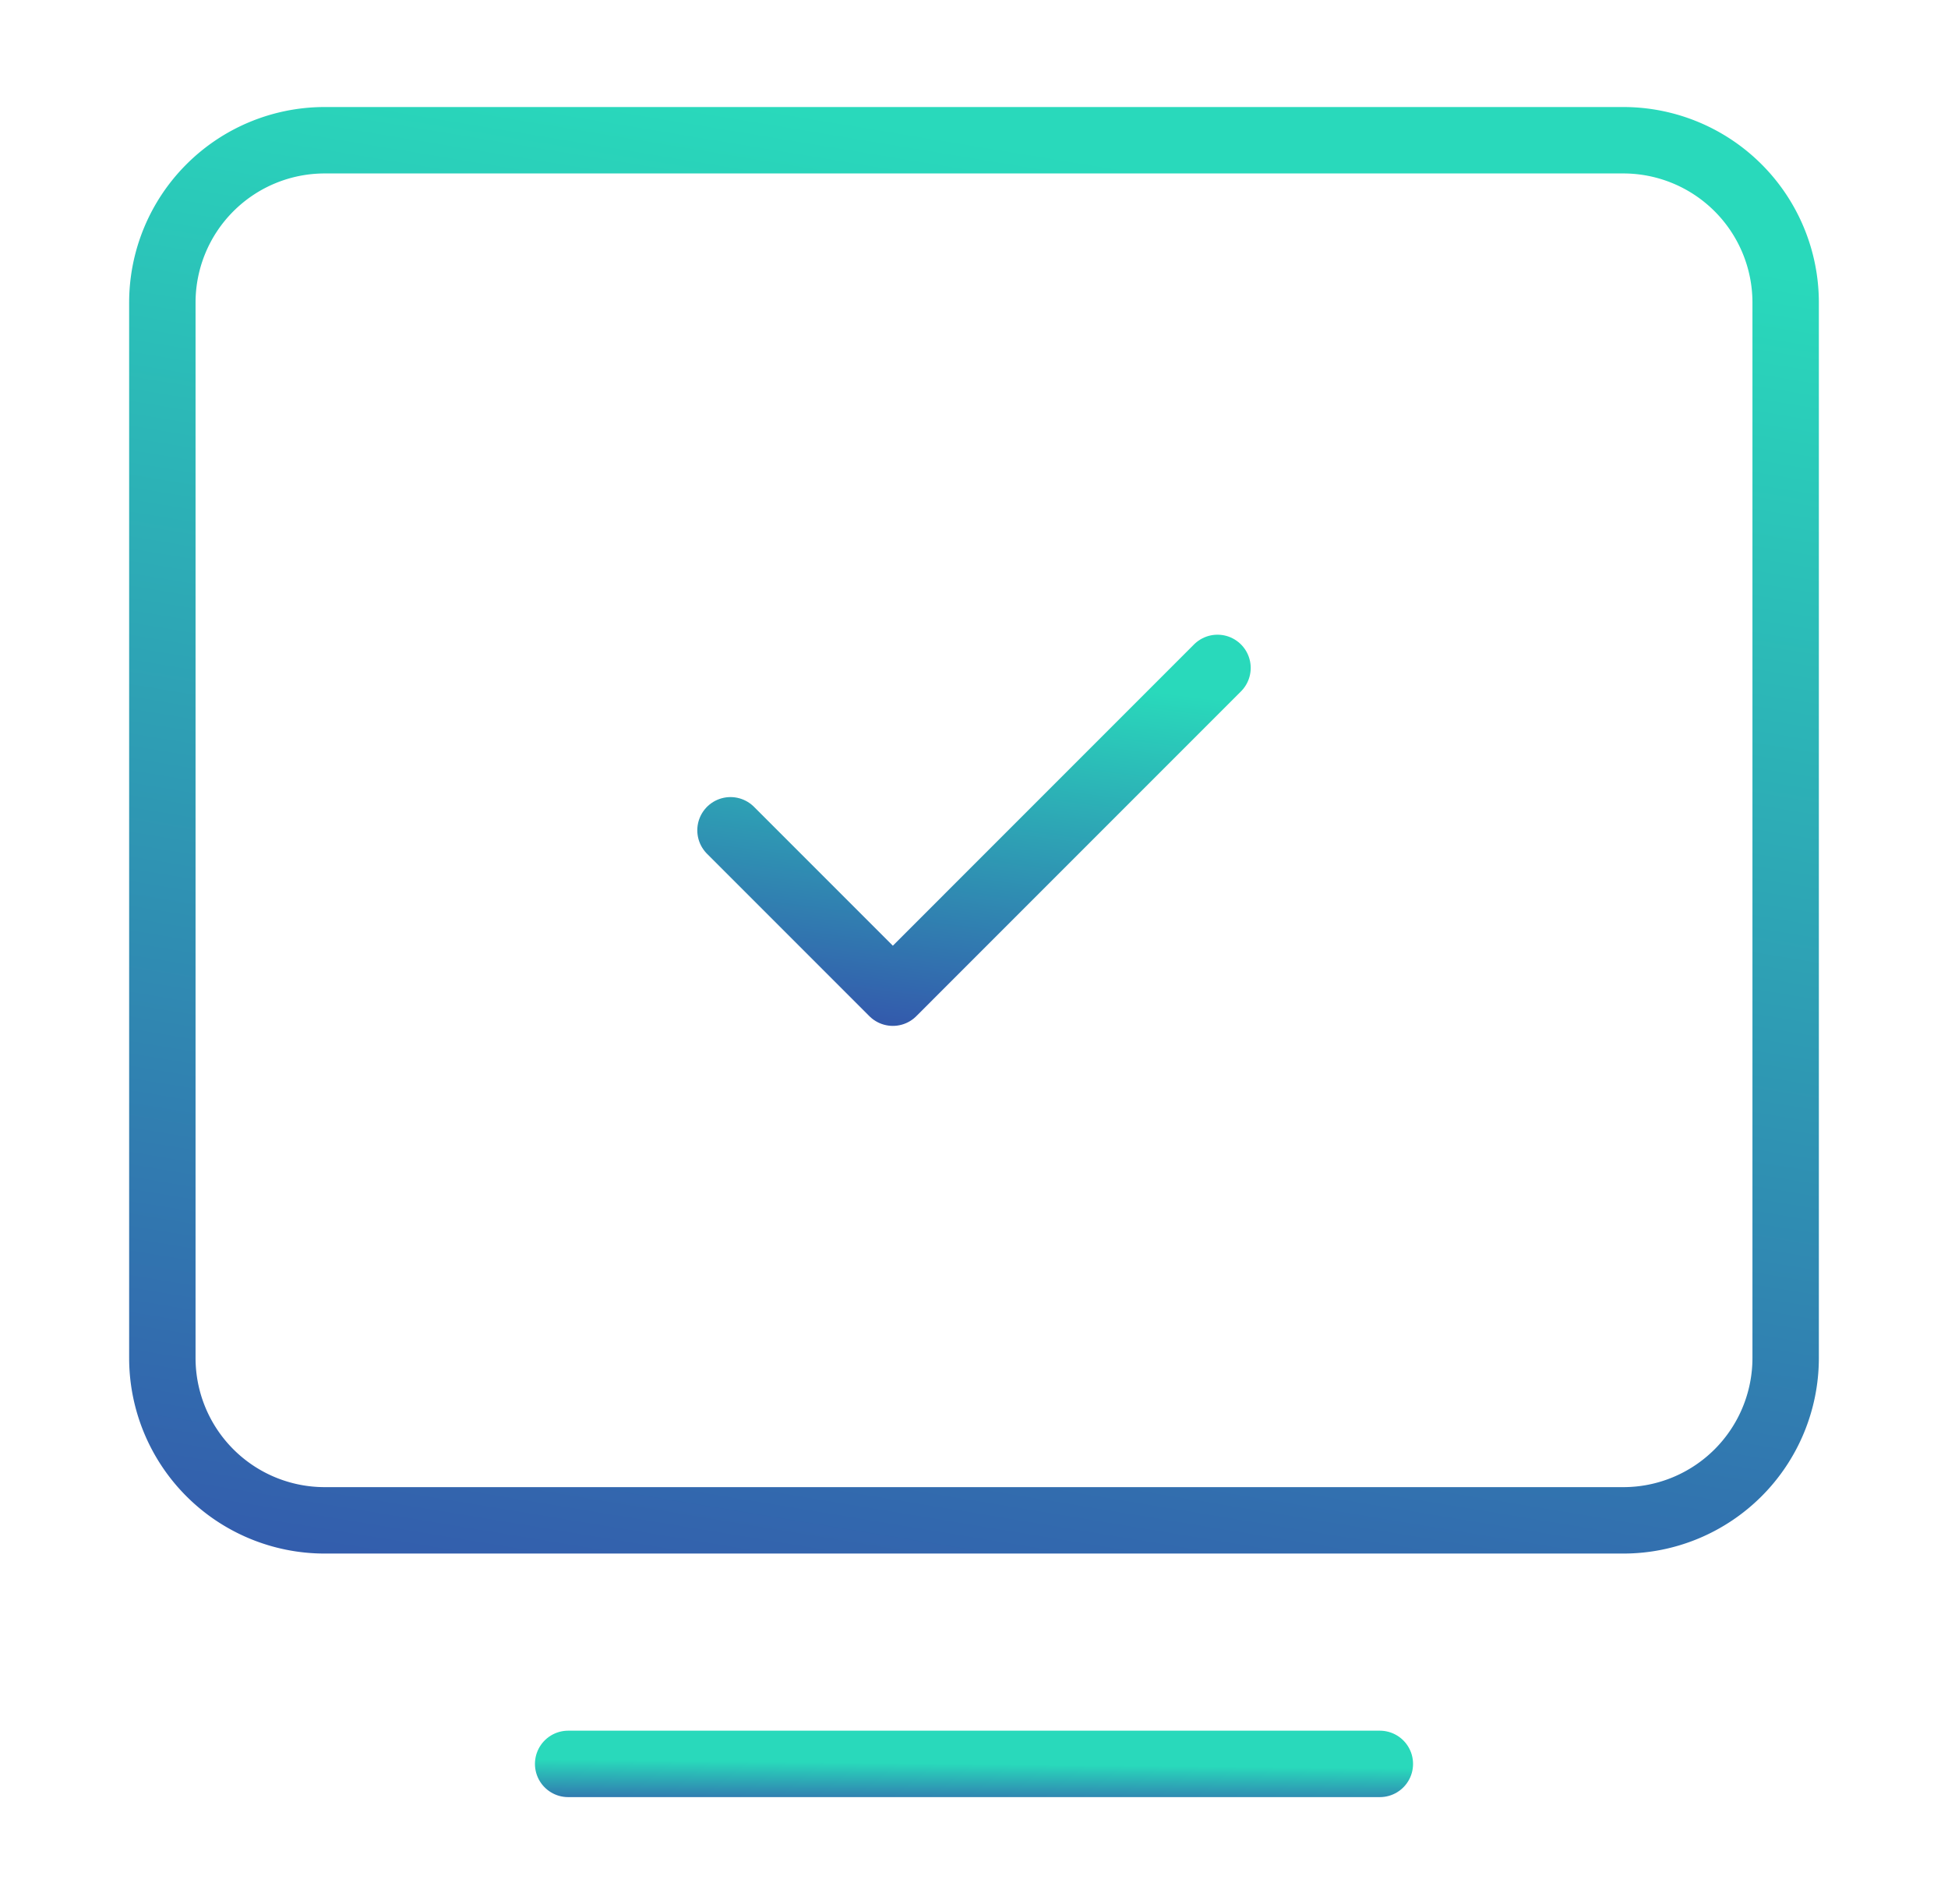
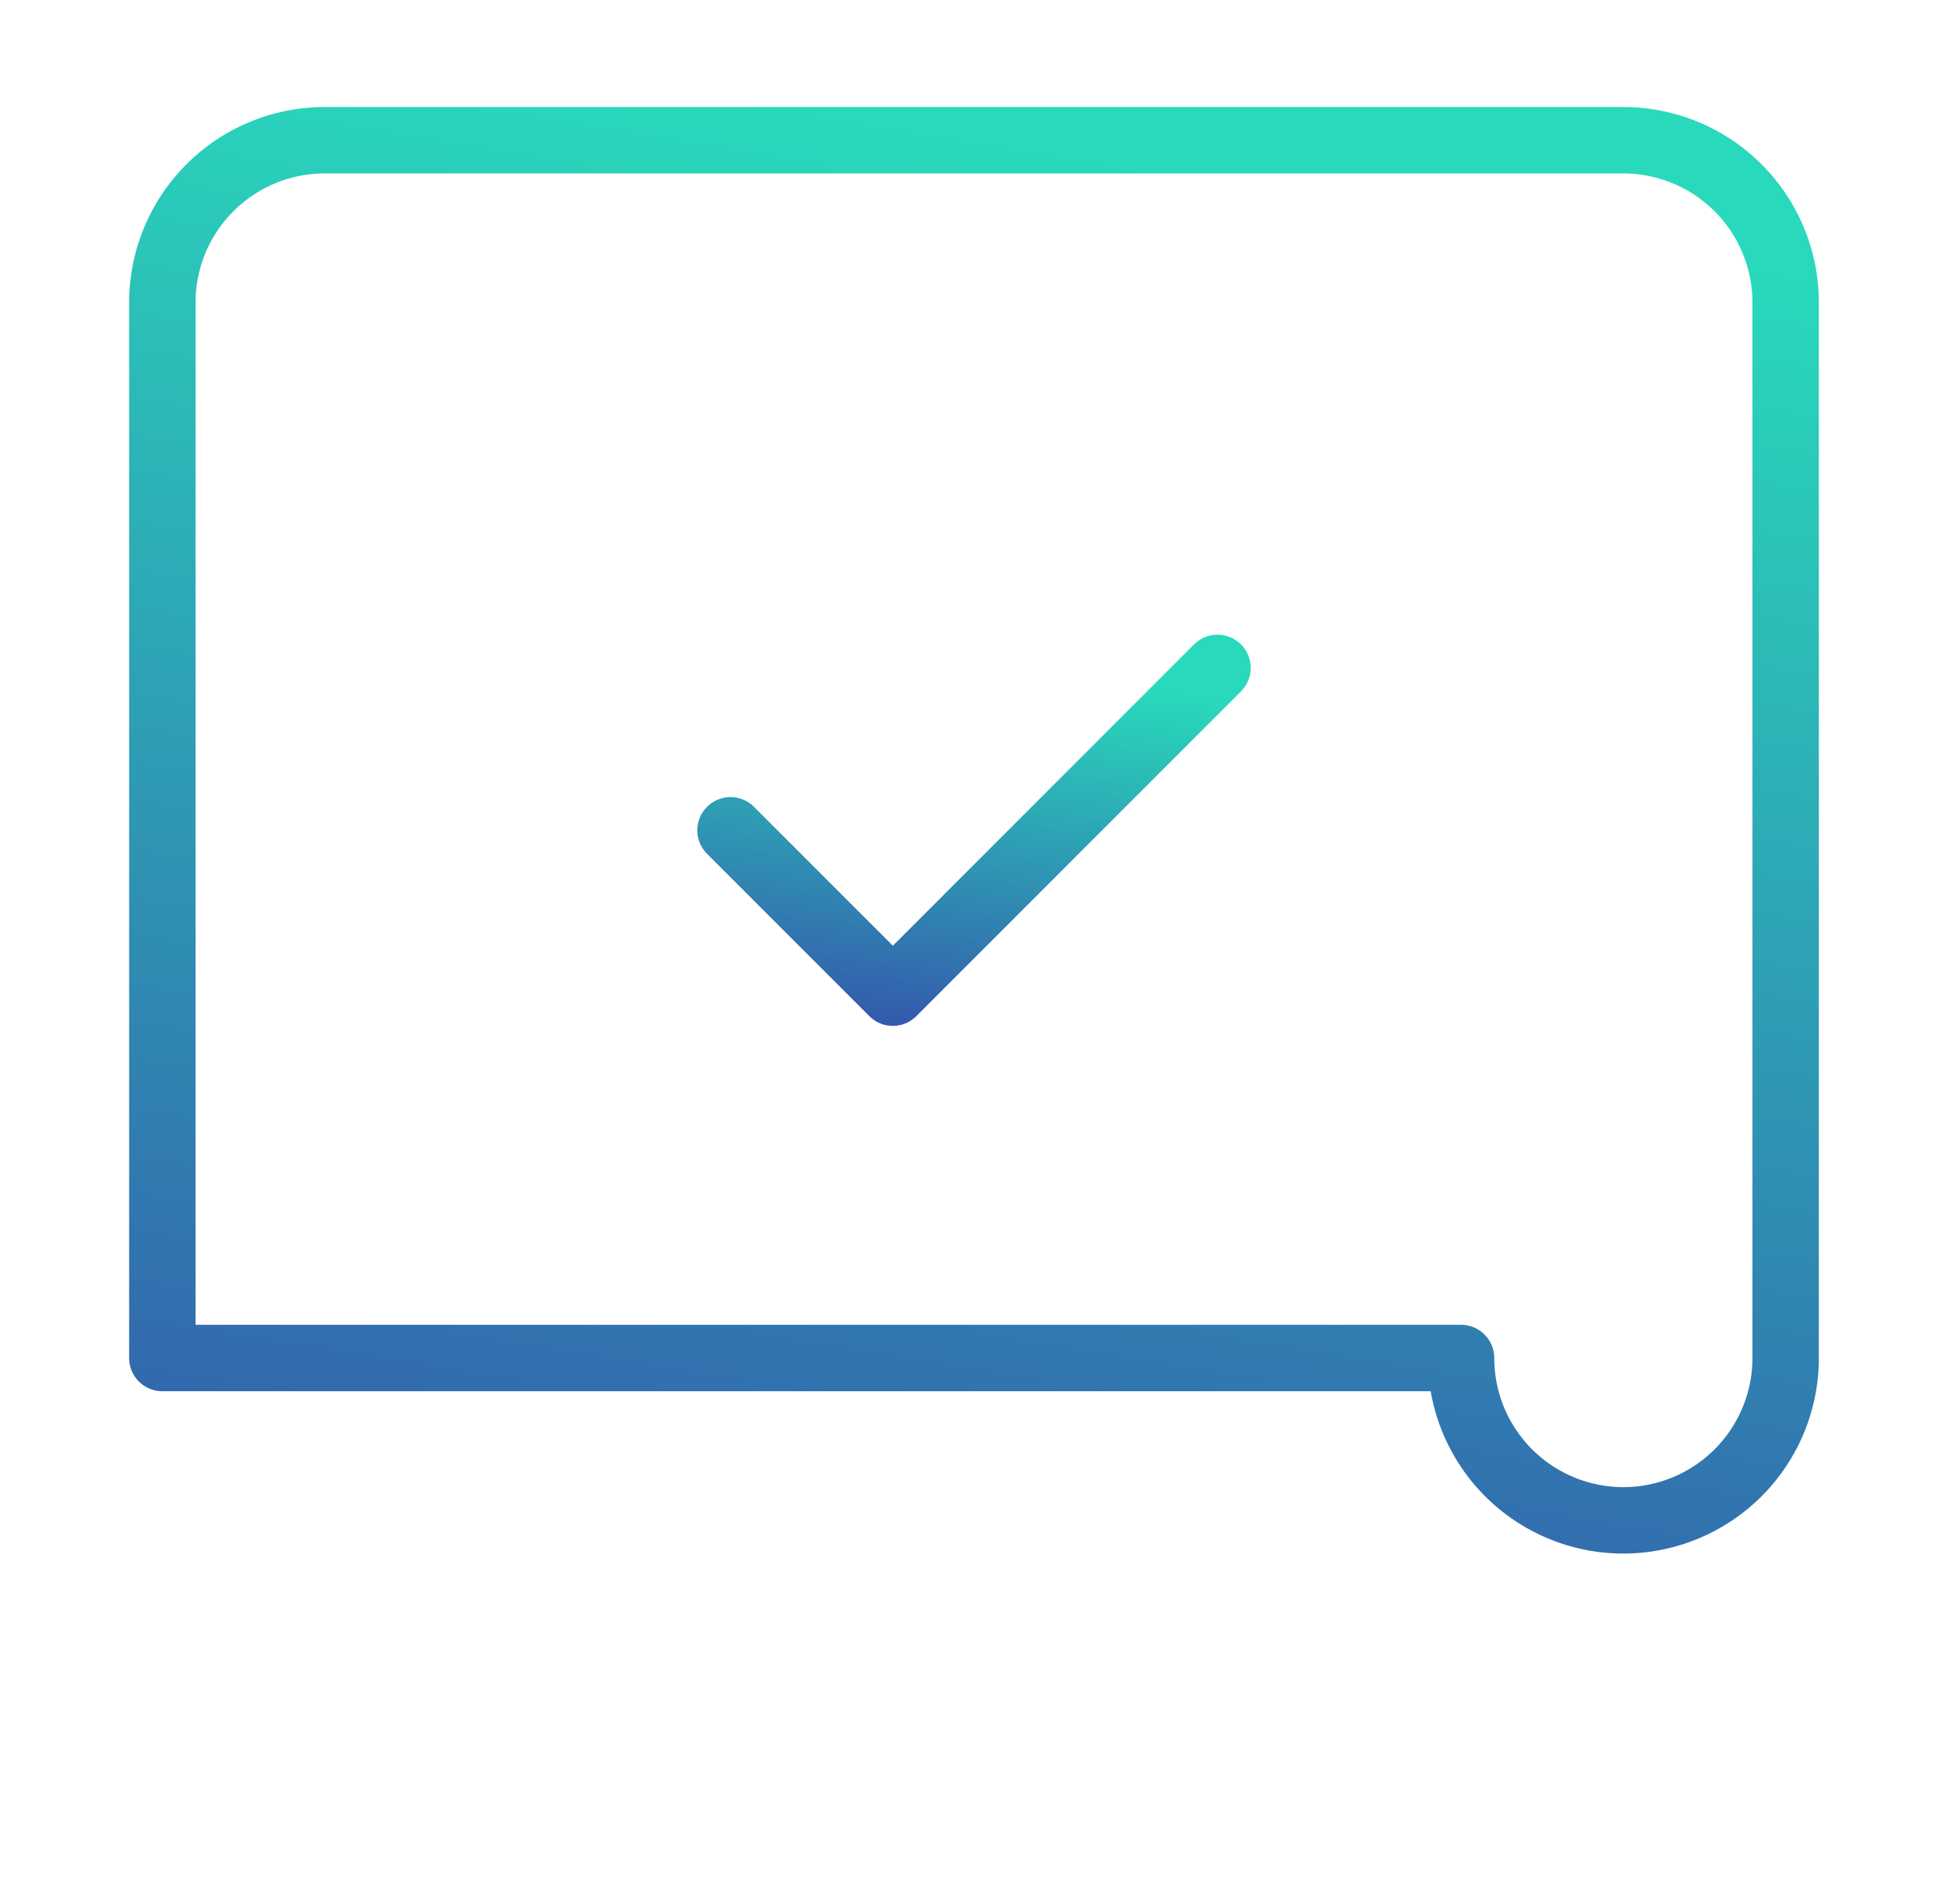
<svg xmlns="http://www.w3.org/2000/svg" width="44" height="43" viewBox="0.0 1.0 44.0 43.0" fill="none">
  <g stroke-width="1.5" stroke-linecap="round" stroke-linejoin="round">
-     <path d="M12.833 40.833h18.334" stroke="url(#paint0_linear_502_929)" />
-     <path d="M3.667 31.667V7.833a3.667 3.667 0 013.666-3.666h29.334a3.667 3.667 0 013.666 3.666v23.834a3.667 3.667 0 01-3.666 3.666H7.333a3.667 3.667 0 01-3.666-3.666z" stroke="url(#paint1_linear_502_929)" />
+     <path d="M3.667 31.667V7.833a3.667 3.667 0 013.666-3.666h29.334a3.667 3.667 0 013.666 3.666v23.834a3.667 3.667 0 01-3.666 3.666a3.667 3.667 0 01-3.666-3.666z" stroke="url(#paint1_linear_502_929)" />
    <path d="M16.5 19.75l3.667 3.667 7.333-7.334" stroke="url(#paint2_linear_502_929)" />
  </g>
  <defs>
    <linearGradient id="paint0_linear_502_929" x1="22" y1="40.833" x2="21.981" y2="42.661" gradientUnits="userSpaceOnUse">
      <stop stop-color="#29D9BB" />
      <stop offset="1" stop-color="#3A0CA3" />
    </linearGradient>
    <linearGradient id="paint1_linear_502_929" x1="22" y1="4.167" x2="12.845" y2="59.632" gradientUnits="userSpaceOnUse">
      <stop stop-color="#29D9BB" />
      <stop offset="1" stop-color="#3A0CA3" />
    </linearGradient>
    <linearGradient id="paint2_linear_502_929" x1="22" y1="16.083" x2="20.293" y2="29.268" gradientUnits="userSpaceOnUse">
      <stop stop-color="#29D9BB" />
      <stop offset="1" stop-color="#3A0CA3" />
    </linearGradient>
  </defs>
</svg>